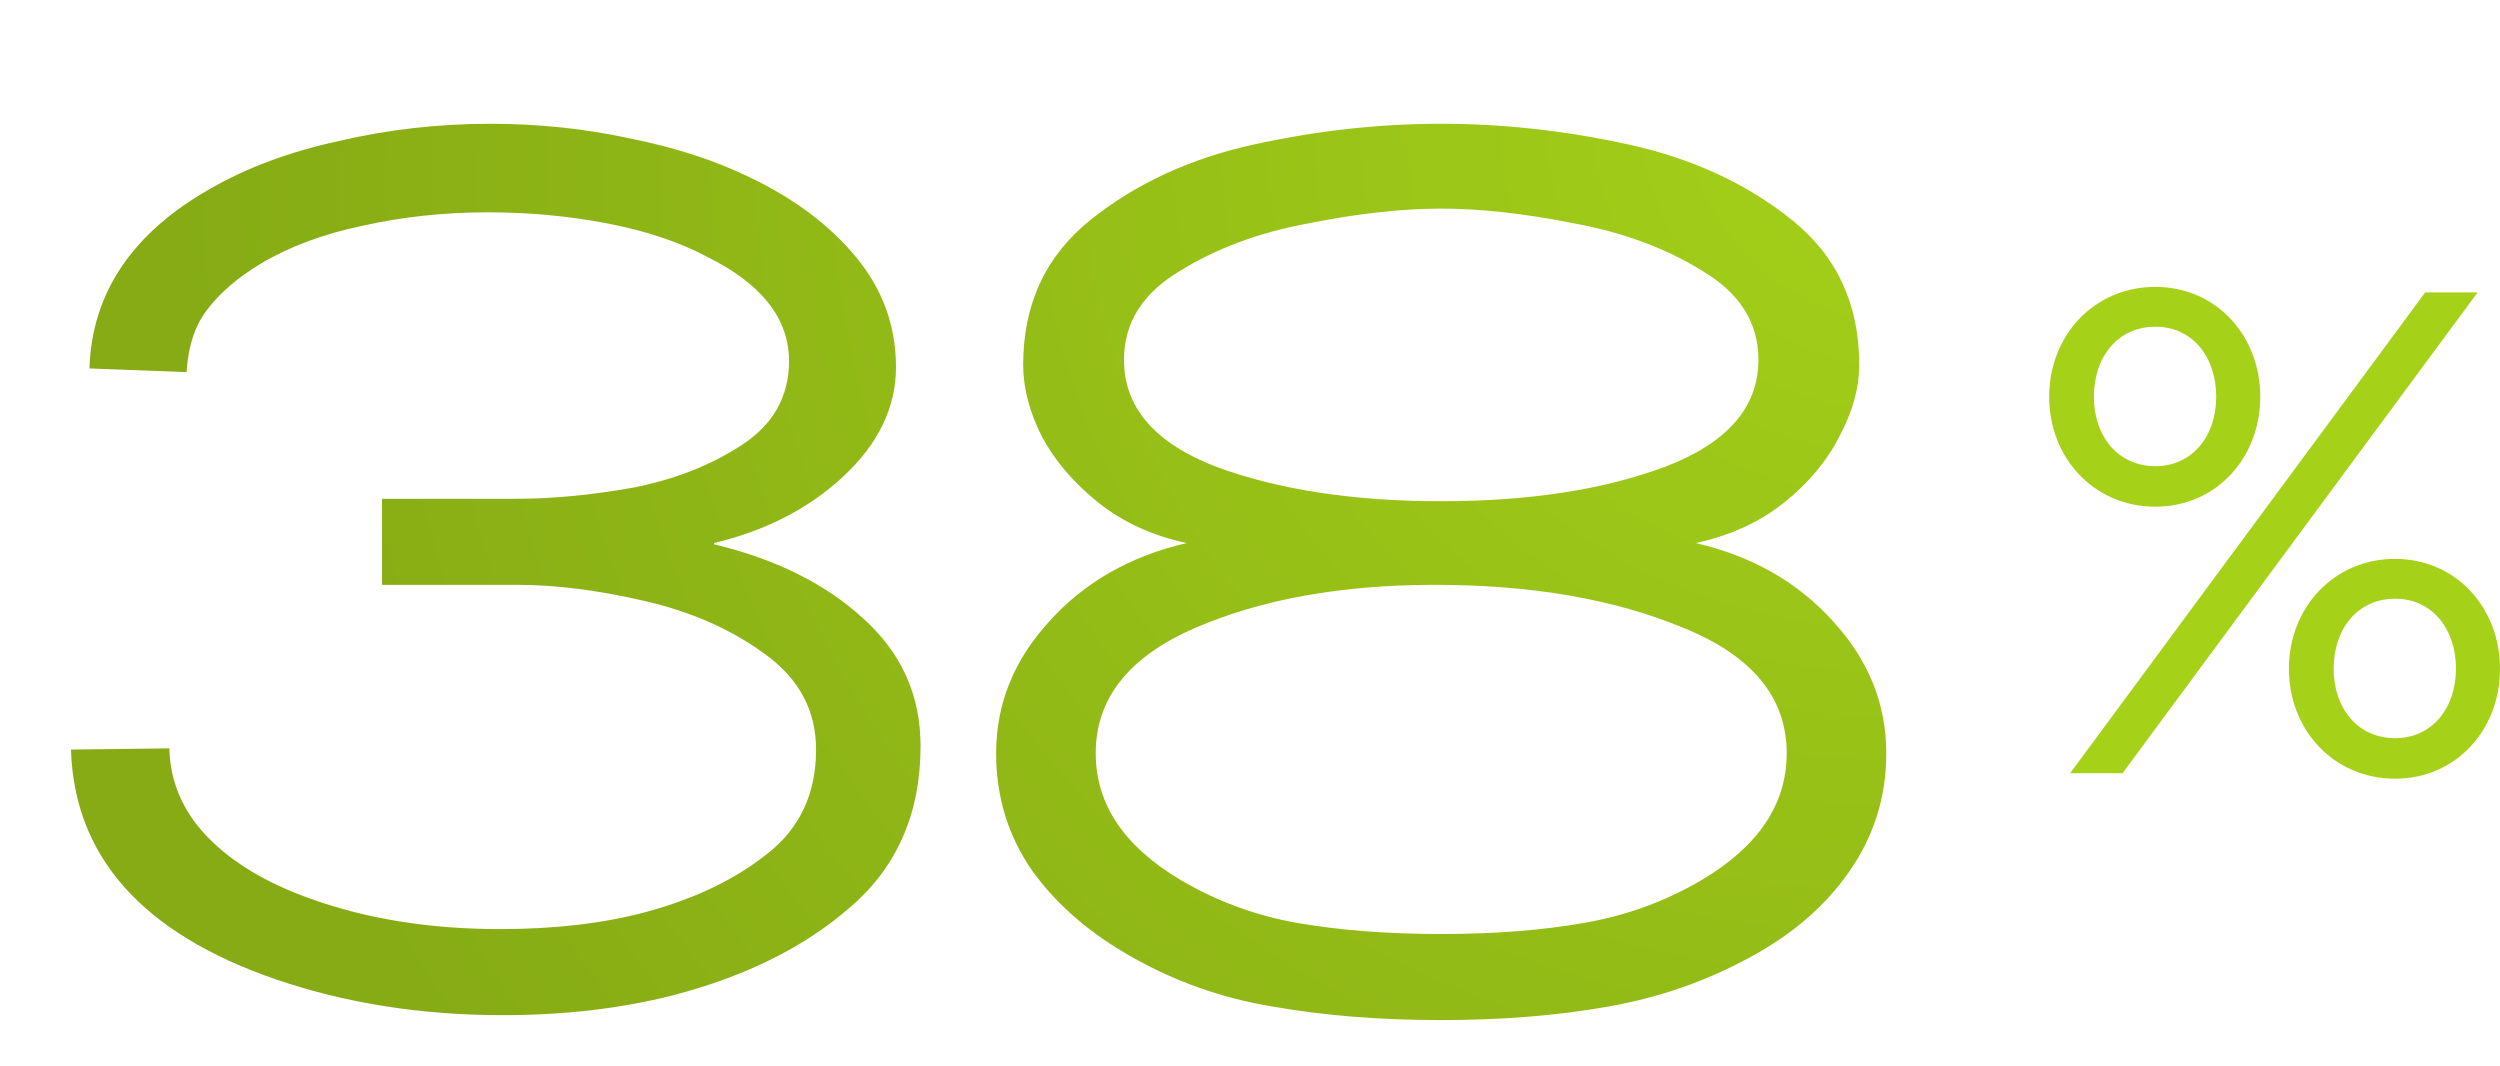
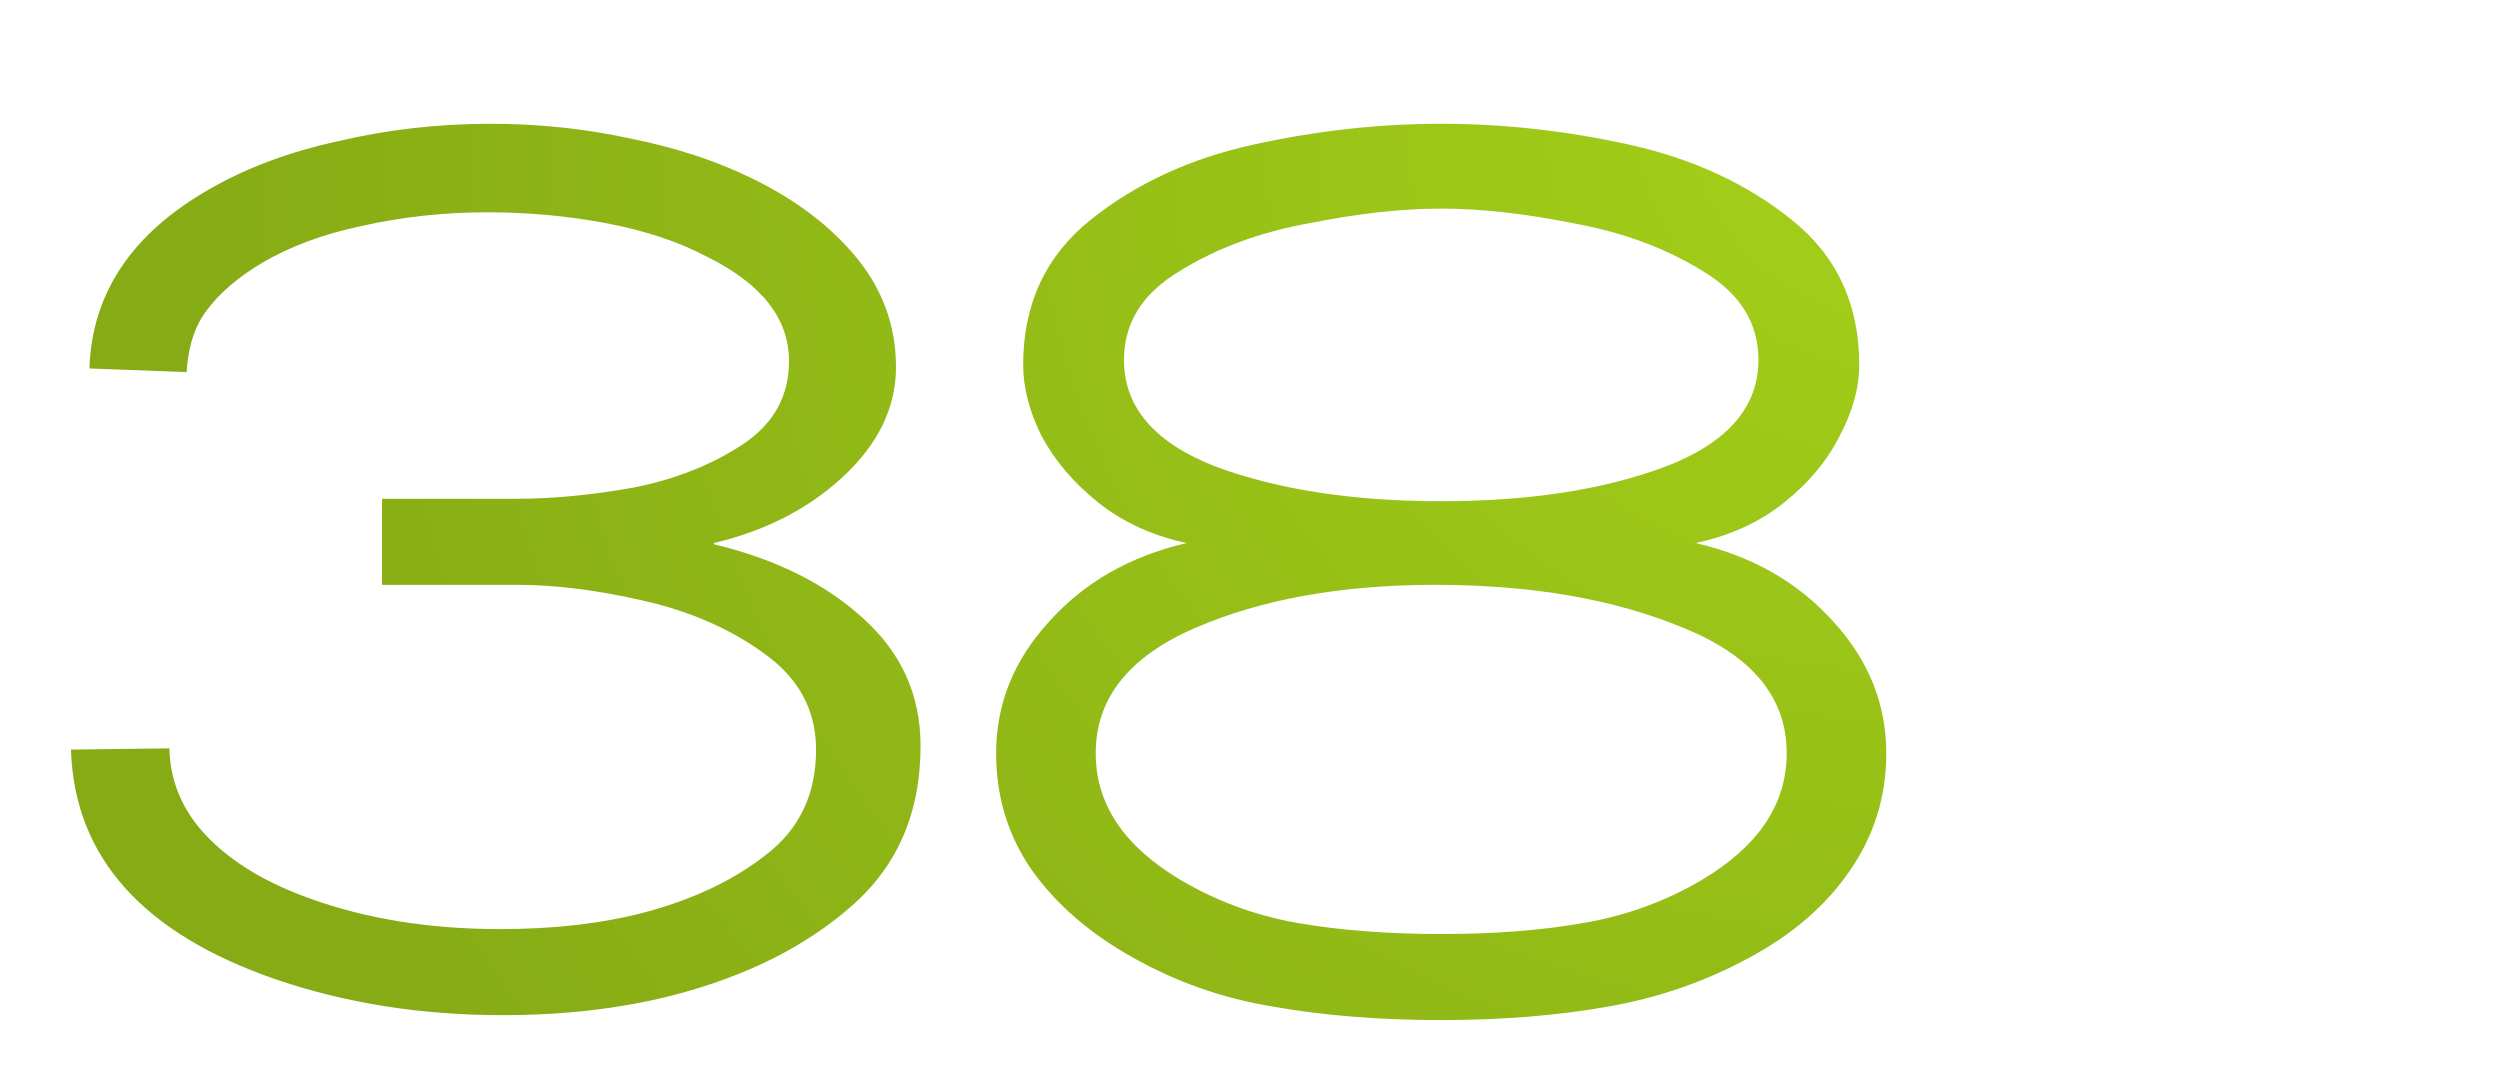
<svg xmlns="http://www.w3.org/2000/svg" width="122" height="52" viewBox="0 0 122 52" fill="none">
  <path d="M24.523 49.54C20.564 49.54 16.884 48.96 13.483 47.8C6.964 45.56 3.624 41.82 3.464 36.58L8.264 36.52C8.304 38.16 8.924 39.6 10.123 40.84C11.323 42.08 12.983 43.08 15.104 43.84C17.863 44.84 20.963 45.34 24.404 45.34C27.084 45.34 29.463 45.06 31.544 44.5C33.904 43.86 35.864 42.92 37.423 41.68C39.023 40.44 39.824 38.74 39.824 36.58C39.824 34.66 38.983 33.1 37.303 31.9C35.663 30.7 33.703 29.84 31.424 29.32C29.183 28.8 27.123 28.54 25.244 28.54H18.643V24.34H25.244C26.963 24.34 28.843 24.16 30.884 23.8C32.923 23.4 34.703 22.7 36.224 21.7C37.743 20.7 38.504 19.34 38.504 17.62C38.504 15.54 37.163 13.84 34.483 12.52C33.123 11.8 31.503 11.26 29.623 10.9C27.744 10.54 25.803 10.36 23.803 10.36C21.683 10.36 19.643 10.58 17.683 11.02C15.764 11.42 14.104 12.04 12.704 12.88C11.584 13.56 10.723 14.3 10.123 15.1C9.524 15.86 9.184 16.88 9.104 18.16L4.364 17.98C4.484 14.3 6.444 11.38 10.243 9.22C12.043 8.18 14.143 7.4 16.544 6.88C18.944 6.32 21.404 6.04 23.924 6.04C26.284 6.04 28.564 6.28 30.764 6.76C32.964 7.2 34.923 7.84 36.644 8.68C38.803 9.72 40.523 11.02 41.803 12.58C43.084 14.14 43.724 15.92 43.724 17.92C43.724 19.88 42.864 21.66 41.144 23.26C39.464 24.82 37.364 25.9 34.843 26.5V26.56C37.843 27.28 40.264 28.48 42.103 30.16C43.983 31.84 44.923 33.92 44.923 36.4C44.923 39.68 43.783 42.3 41.504 44.26C39.264 46.22 36.364 47.66 32.803 48.58C30.284 49.22 27.523 49.54 24.523 49.54ZM70.331 49.78C67.331 49.78 64.591 49.56 62.111 49.12C59.671 48.72 57.391 47.92 55.271 46.72C53.191 45.56 51.551 44.14 50.351 42.46C49.191 40.78 48.611 38.88 48.611 36.76C48.611 34.36 49.471 32.22 51.191 30.34C52.911 28.42 55.151 27.14 57.911 26.5C56.231 26.14 54.791 25.48 53.591 24.52C52.391 23.56 51.471 22.48 50.831 21.28C50.231 20.08 49.931 18.92 49.931 17.8C49.931 14.84 51.031 12.48 53.231 10.72C55.431 8.96 58.071 7.74 61.151 7.06C64.231 6.38 67.291 6.04 70.331 6.04C73.371 6.04 76.431 6.38 79.511 7.06C82.591 7.74 85.231 8.96 87.431 10.72C89.631 12.48 90.731 14.84 90.731 17.8C90.731 18.92 90.411 20.08 89.771 21.28C89.171 22.48 88.271 23.56 87.071 24.52C85.871 25.48 84.431 26.14 82.751 26.5C85.511 27.14 87.751 28.42 89.471 30.34C91.191 32.22 92.051 34.36 92.051 36.76C92.051 38.88 91.451 40.8 90.251 42.52C89.091 44.2 87.471 45.6 85.391 46.72C83.271 47.88 80.971 48.68 78.491 49.12C76.011 49.56 73.291 49.78 70.331 49.78ZM70.331 24.46C74.611 24.46 78.251 23.9 81.251 22.78C84.291 21.62 85.811 19.88 85.811 17.56C85.811 15.76 84.911 14.32 83.111 13.24C81.311 12.12 79.211 11.34 76.811 10.9C74.411 10.42 72.251 10.18 70.331 10.18C68.411 10.18 66.251 10.42 63.851 10.9C61.451 11.34 59.351 12.12 57.551 13.24C55.751 14.32 54.851 15.76 54.851 17.56C54.851 19.88 56.351 21.62 59.351 22.78C62.391 23.9 66.051 24.46 70.331 24.46ZM70.331 45.58C72.931 45.58 75.251 45.4 77.291 45.04C79.371 44.68 81.291 43.98 83.051 42.94C85.811 41.3 87.191 39.24 87.191 36.76C87.191 34.04 85.511 32 82.151 30.64C78.791 29.24 74.751 28.54 70.031 28.54C65.471 28.54 61.571 29.24 58.331 30.64C55.091 32.04 53.471 34.08 53.471 36.76C53.471 39.24 54.851 41.3 57.611 42.94C59.371 43.98 61.271 44.68 63.311 45.04C65.391 45.4 67.731 45.58 70.331 45.58Z" fill="url(#paint0_radial_7496_3601)" />
-   <path d="M101.023 37.732L118.35 14.268H120.909L103.581 37.732H101.023ZM100 19.363C100 16.38 102.183 14 105.184 14C108.152 14 110.301 16.38 110.301 19.363C110.301 22.346 108.152 24.726 105.184 24.726C102.183 24.726 100 22.346 100 19.363ZM102.183 19.363C102.183 21.274 103.343 22.749 105.184 22.749C106.992 22.749 108.152 21.274 108.152 19.363C108.152 17.419 106.992 15.944 105.184 15.944C103.343 15.944 102.183 17.419 102.183 19.363ZM111.699 32.637C111.699 29.654 113.882 27.274 116.884 27.274C119.851 27.274 122 29.654 122 32.637C122 35.62 119.851 38 116.884 38C113.882 38 111.699 35.62 111.699 32.637ZM113.882 32.637C113.882 34.547 115.042 36.022 116.884 36.022C118.691 36.022 119.851 34.547 119.851 32.637C119.851 30.693 118.691 29.218 116.884 29.218C115.042 29.218 113.882 30.693 113.882 32.637Z" fill="#A5D119" />
  <defs>
    <radialGradient id="paint0_radial_7496_3601" cx="0" cy="0" r="1" gradientUnits="userSpaceOnUse" gradientTransform="translate(95 3.514) rotate(155.014) scale(104.809 94.471)">
      <stop stop-color="#A5D119" />
      <stop offset="0.841" stop-color="#86AB15" />
    </radialGradient>
  </defs>
</svg>